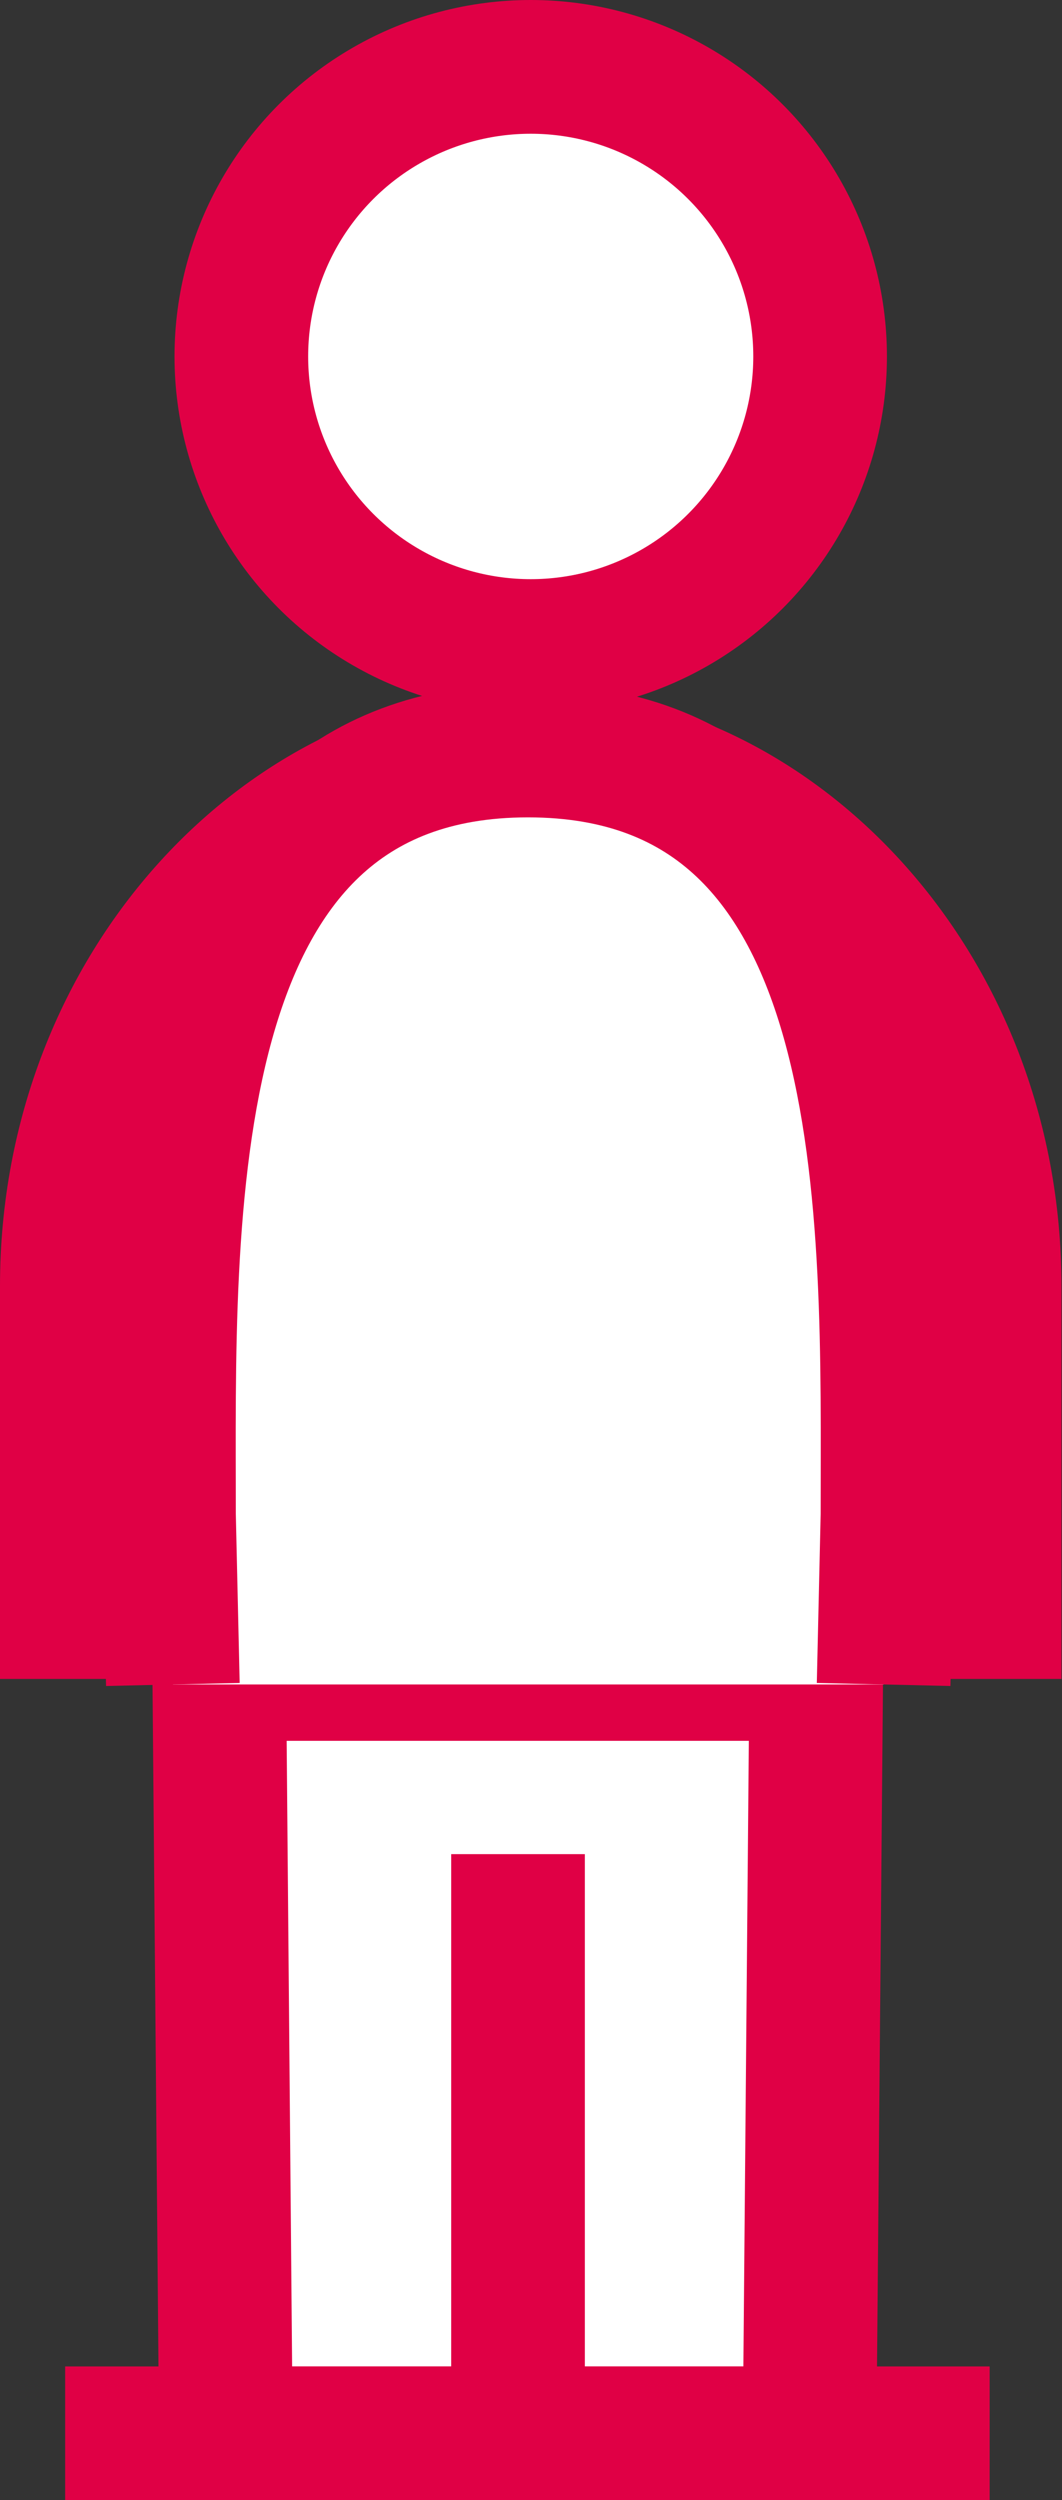
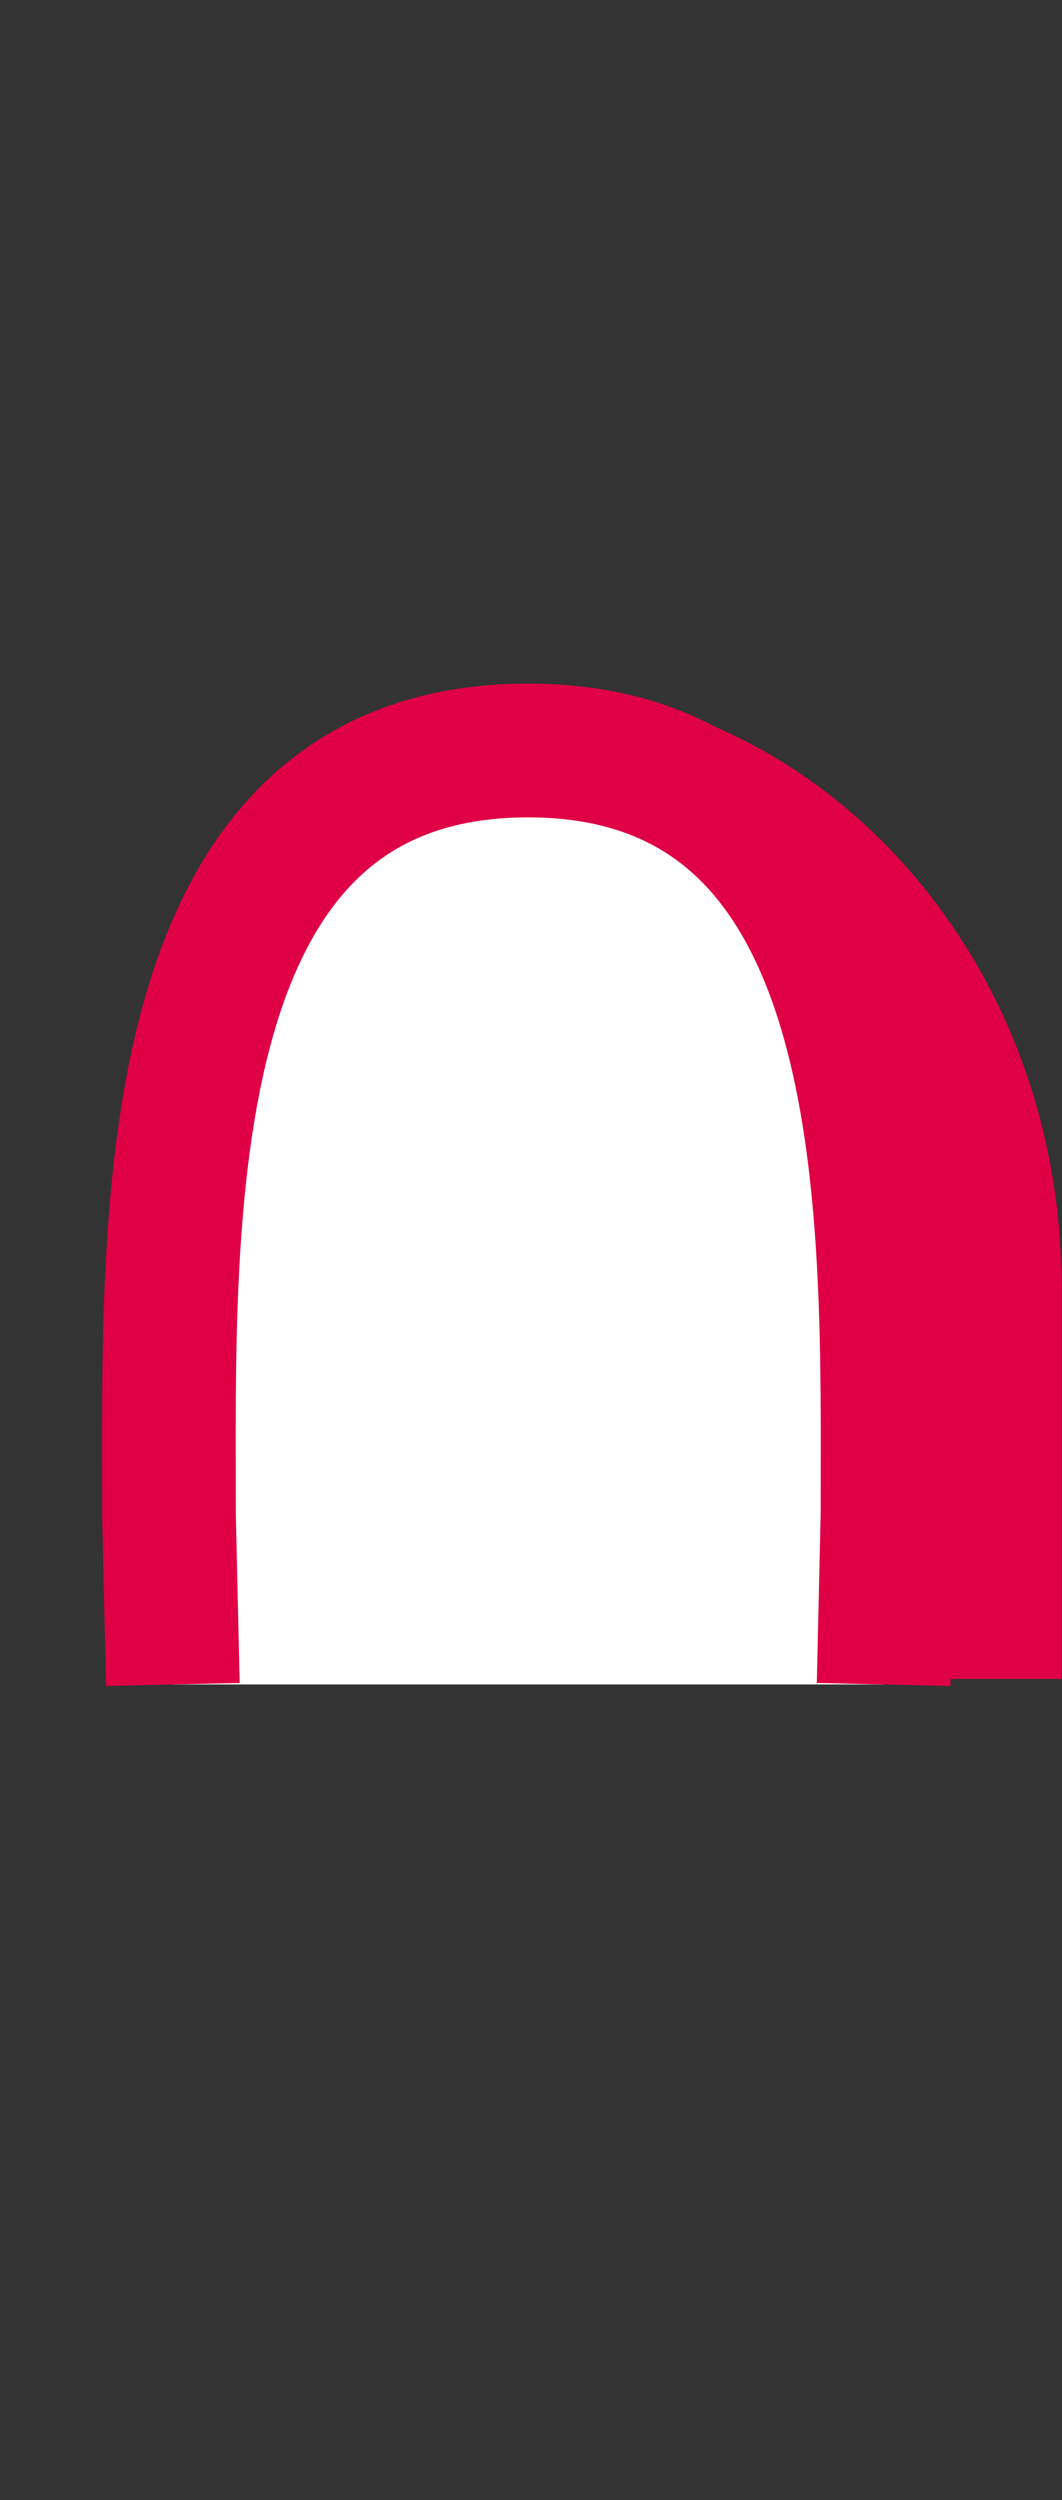
<svg xmlns="http://www.w3.org/2000/svg" id="Layer_1" data-name="Layer 1" width="19.23" height="45.24" viewBox="0 0 19.23 45.24">
  <rect x="0" y="0" width="19.23" height="45.24" fill="#333333" stroke="none" />
  <defs>
    <style>
      .cls-1 {
        fill: none;
        stroke-width: 2.26px;
      }

      .cls-1, .cls-2, .cls-3 {
        stroke: #e00045;
      }

      .cls-1, .cls-2 {
        stroke-linejoin: bevel;
      }

      .cls-2, .cls-3 {
        fill: #fff;
        stroke-width: 2.42px;
      }

      .cls-3 {
        stroke-miterlimit: 10;
      }
    </style>
  </defs>
  <title>icon-kid-1</title>
  <g>
    <path class="cls-1" d="M9.61,13.58c4.38,0,8.48,4.17,8.48,9.69v7.11" />
-     <polygon class="cls-2" points="3.97 30.29 4.09 44.03 9.38 44.03 9.38 33.55 9.38 44.03 14.66 44.03 14.78 30.29 3.97 30.29" />
-     <line class="cls-2" x1="1.18" y1="44.03" x2="9.07" y2="44.03" />
-     <line class="cls-2" x1="10.02" y1="44.03" x2="17.92" y2="44.03" />
    <path class="cls-2" d="M16,30.48l.07-3.07c0-5.36.29-13.83-6.51-13.83s-6.5,8.47-6.5,13.83l.07,3.07" />
-     <path class="cls-1" d="M9.61,13.58c-4.38,0-8.48,4.17-8.48,9.69v7.11" />
-     <circle class="cls-3" cx="9.61" cy="6.45" r="5.24" />
  </g>
</svg>